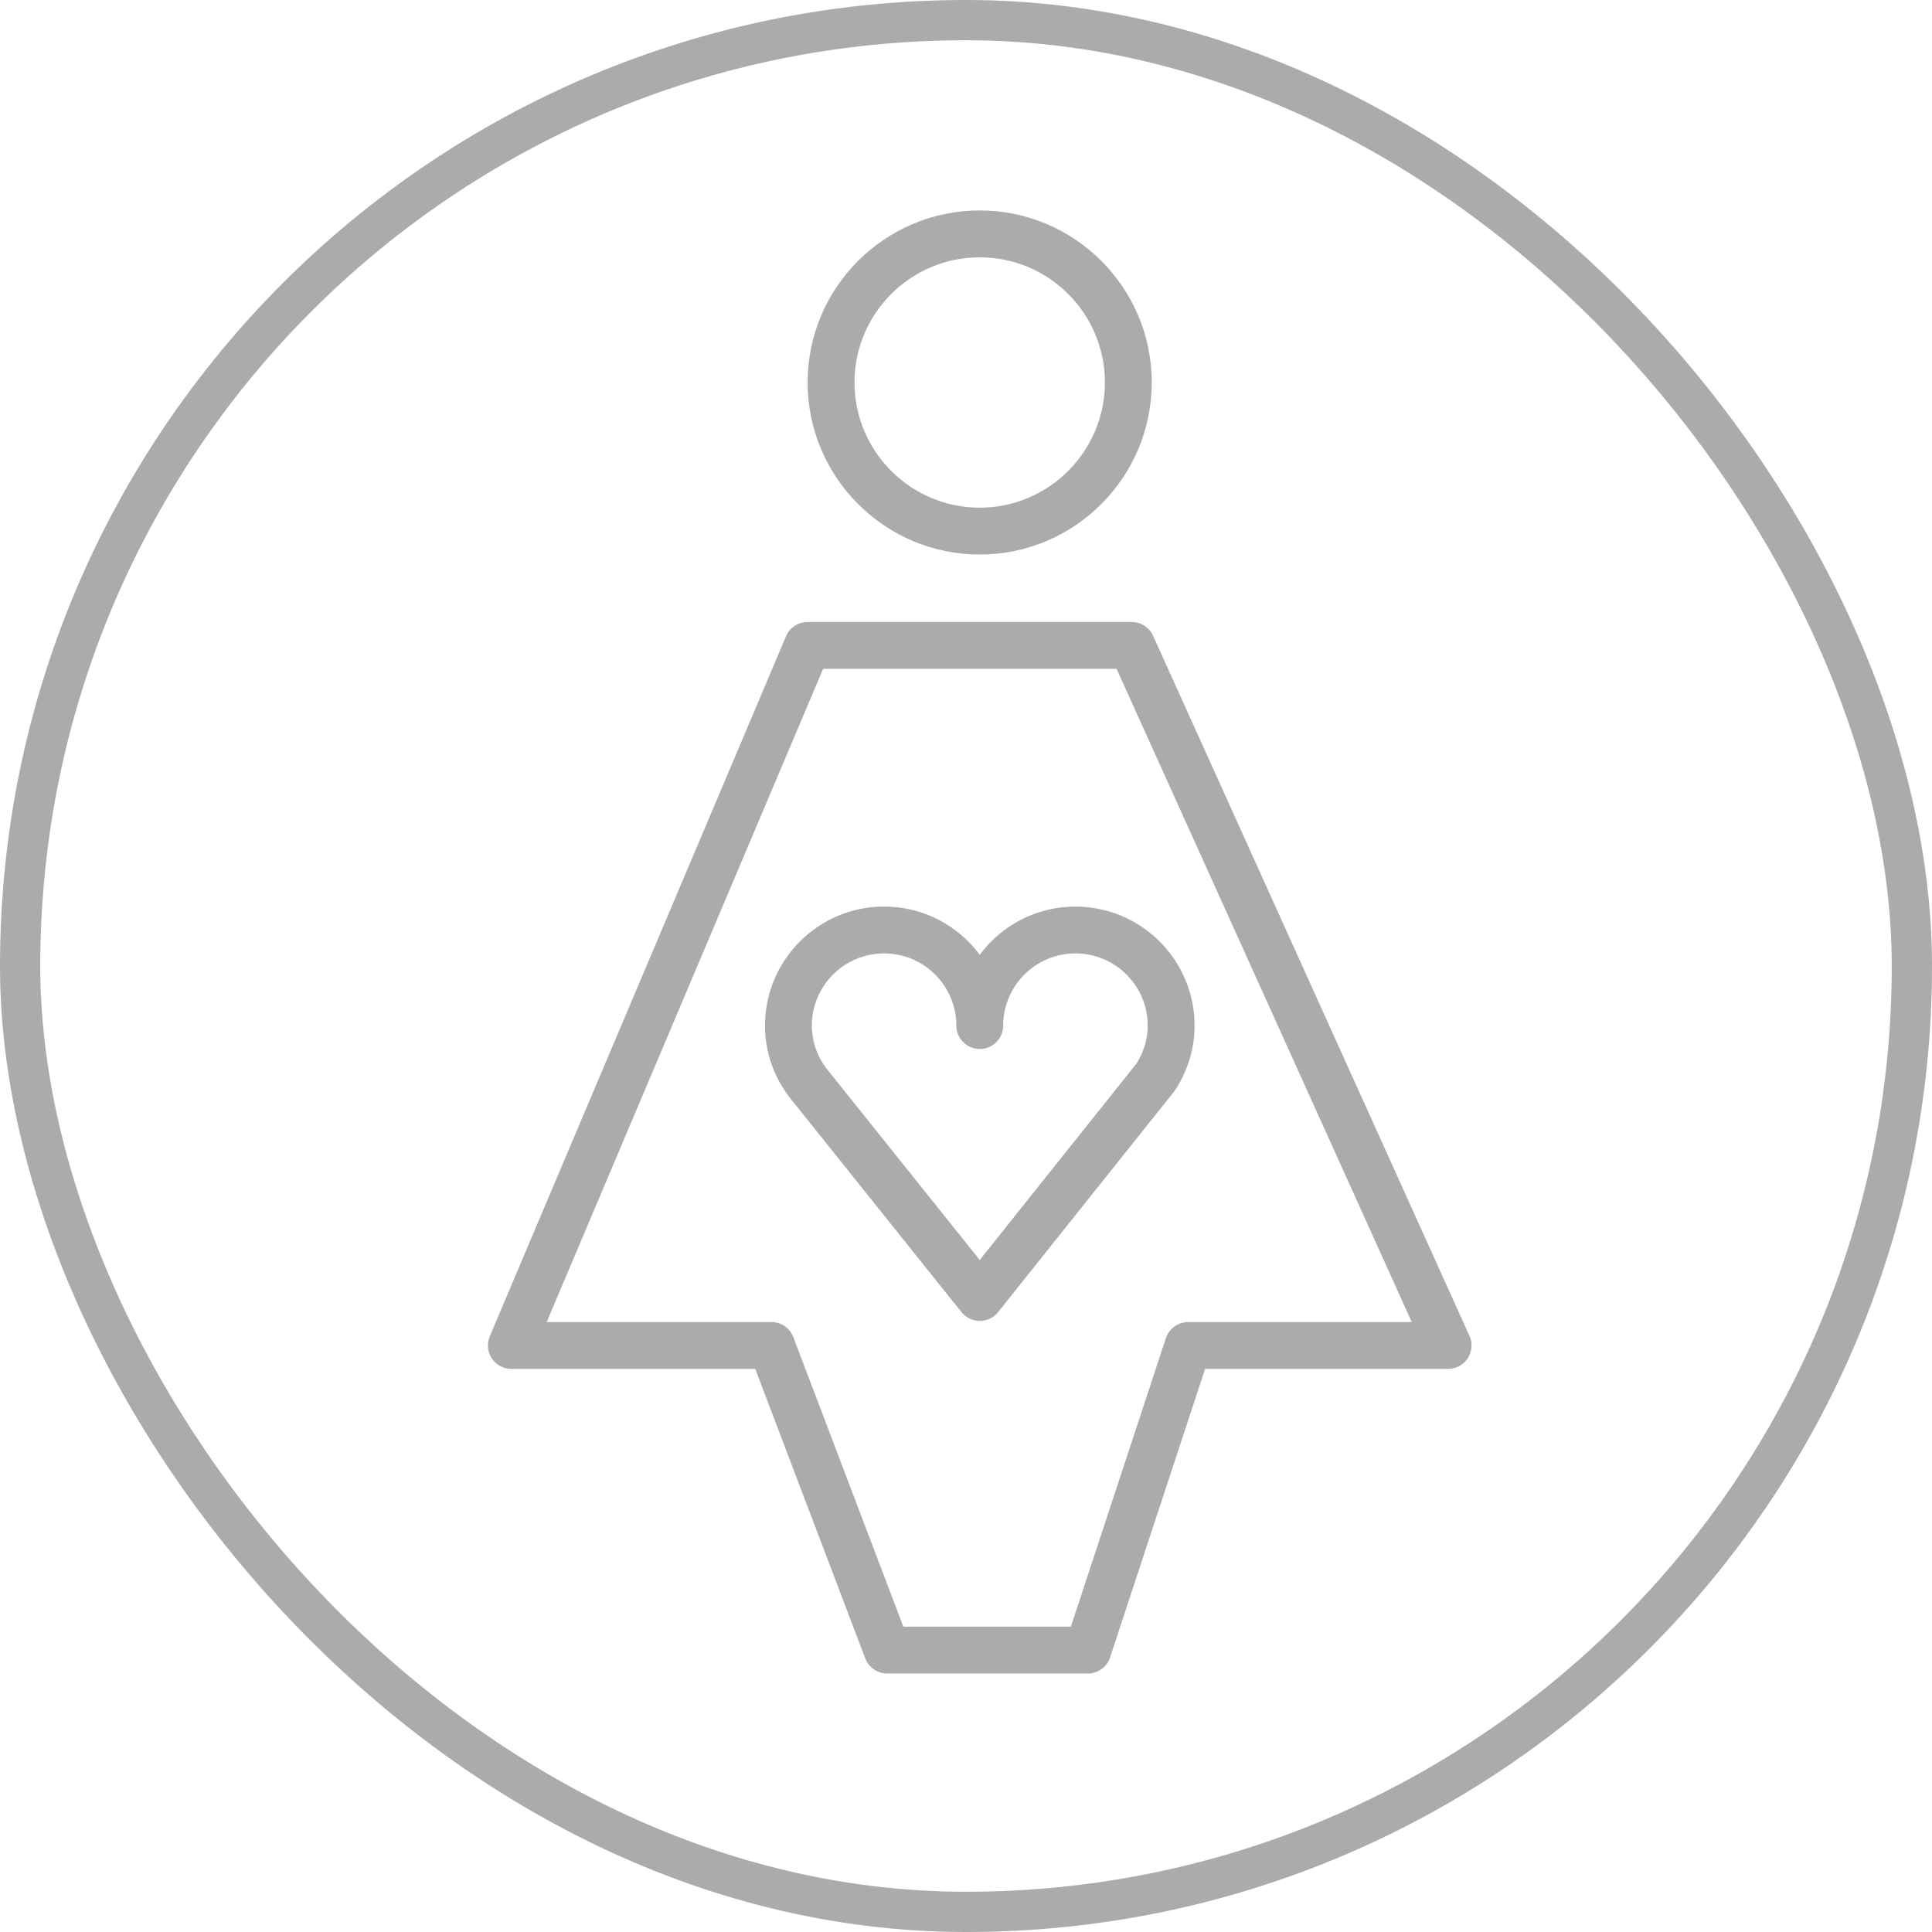
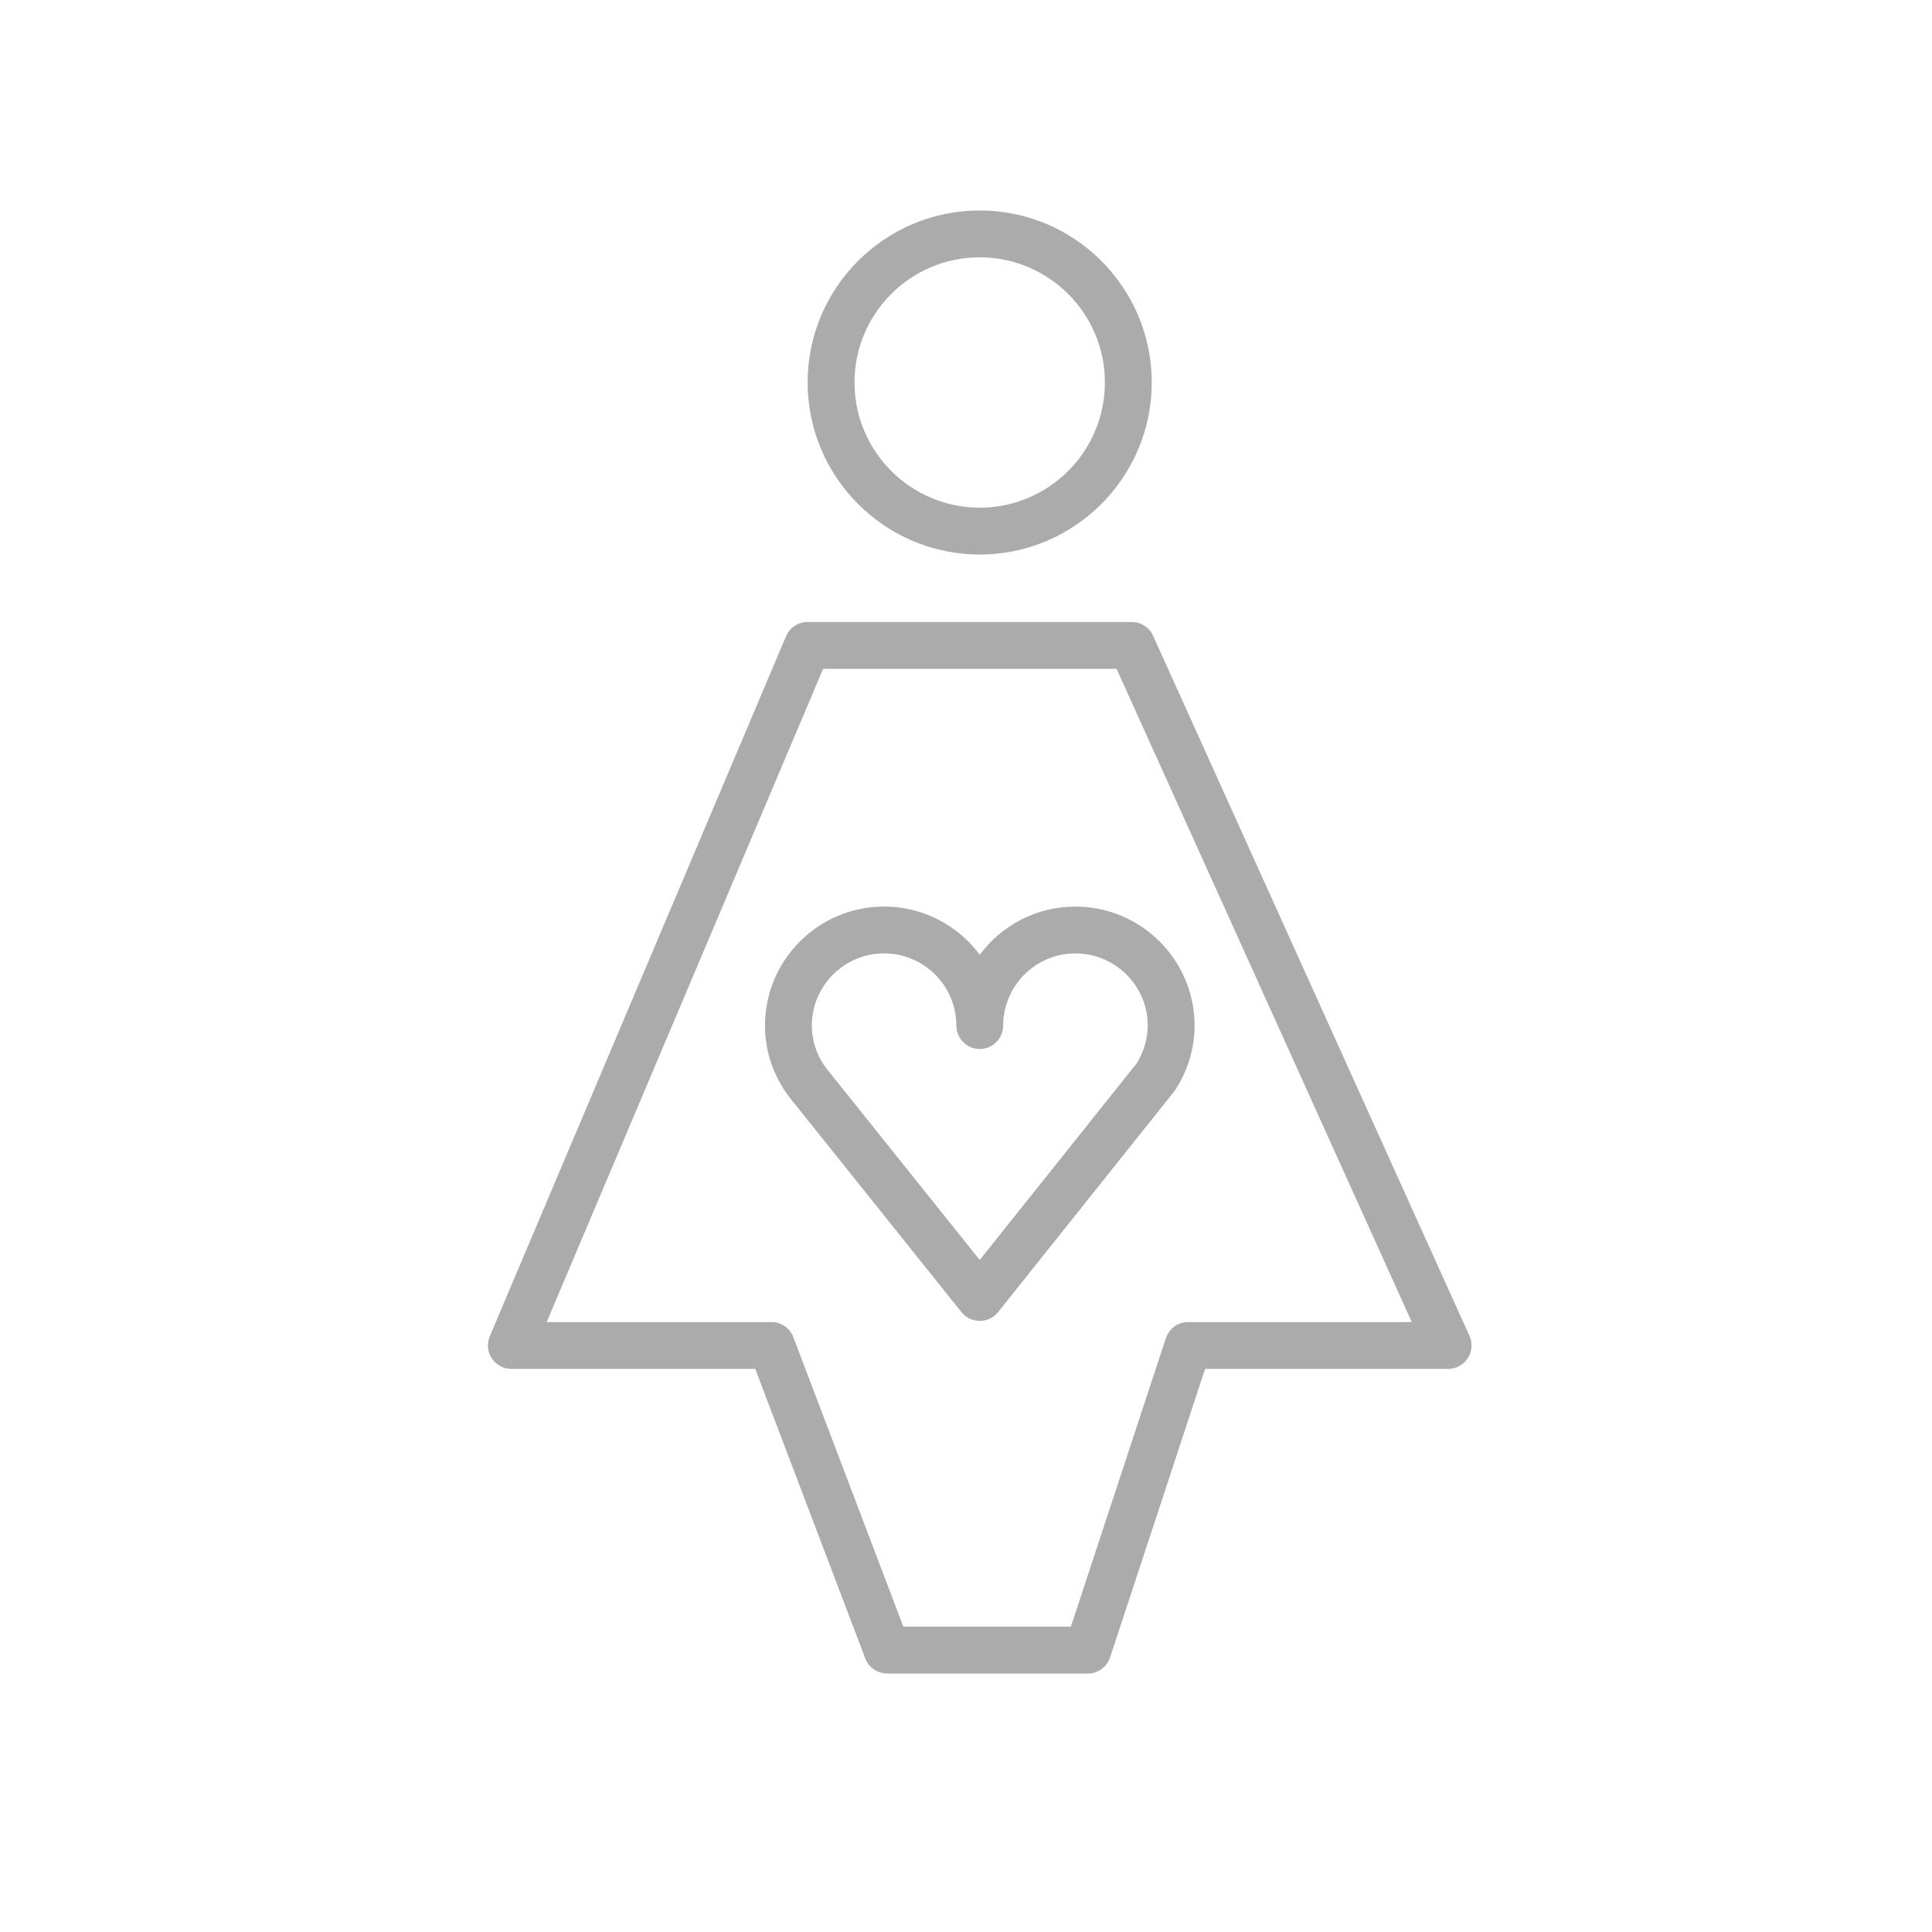
<svg xmlns="http://www.w3.org/2000/svg" width="48" height="48" viewBox="0 0 48 48" fill="none">
  <path d="M24.342 23.721C23.802 22.994 22.937 22.523 21.964 22.523C20.333 22.523 19.006 23.85 19.006 25.481C19.006 26.116 19.21 26.723 19.607 27.253L23.888 32.6C23.998 32.738 24.166 32.818 24.342 32.818H24.343C24.519 32.818 24.687 32.738 24.797 32.599L29.172 27.117C29.184 27.102 29.195 27.085 29.206 27.069C29.515 26.587 29.679 26.038 29.679 25.481C29.679 23.851 28.35 22.524 26.718 22.524C25.745 22.523 24.881 22.994 24.342 23.721ZM28.515 25.48C28.515 25.805 28.42 26.128 28.242 26.416L24.341 31.304L20.527 26.539C20.293 26.227 20.17 25.861 20.17 25.48C20.17 24.491 20.975 23.687 21.964 23.687C22.954 23.687 23.76 24.491 23.76 25.48C23.76 25.802 24.021 26.062 24.342 26.062C24.663 26.062 24.924 25.802 24.924 25.48C24.924 24.491 25.729 23.687 26.718 23.687C27.709 23.688 28.515 24.492 28.515 25.48Z" fill="#ABABAB" />
  <path d="M24.341 13.777C26.698 13.777 28.615 11.859 28.615 9.501C28.615 7.145 26.698 5.229 24.341 5.229C21.984 5.229 20.065 7.145 20.065 9.501C20.066 11.859 21.984 13.777 24.341 13.777ZM24.341 6.393C26.056 6.393 27.451 7.787 27.451 9.501C27.451 11.217 26.056 12.613 24.341 12.613C22.625 12.613 21.23 11.217 21.23 9.501C21.23 7.787 22.625 6.393 24.341 6.393Z" fill="#ABABAB" />
  <path d="M36.508 33.188L28.648 15.795C28.553 15.587 28.346 15.453 28.117 15.453H20.064C19.83 15.453 19.62 15.593 19.528 15.809L12.168 33.201C12.092 33.381 12.111 33.587 12.219 33.749C12.326 33.912 12.509 34.01 12.704 34.01H18.764L21.497 41.202C21.584 41.428 21.8 41.578 22.042 41.578H27.027C27.278 41.578 27.501 41.416 27.58 41.178L29.94 34.01H35.978C36.176 34.01 36.36 33.91 36.467 33.743C36.574 33.578 36.59 33.368 36.508 33.188ZM29.519 32.846C29.268 32.846 29.045 33.007 28.966 33.246L26.606 40.413H22.443L19.71 33.221C19.624 32.995 19.407 32.846 19.166 32.846H13.582L20.45 16.617H27.741L35.075 32.846H29.519Z" fill="#ABABAB" />
-   <rect x="0.5" y="0.5" width="47" height="47" rx="23.5" stroke="#ABABAB" />
</svg>